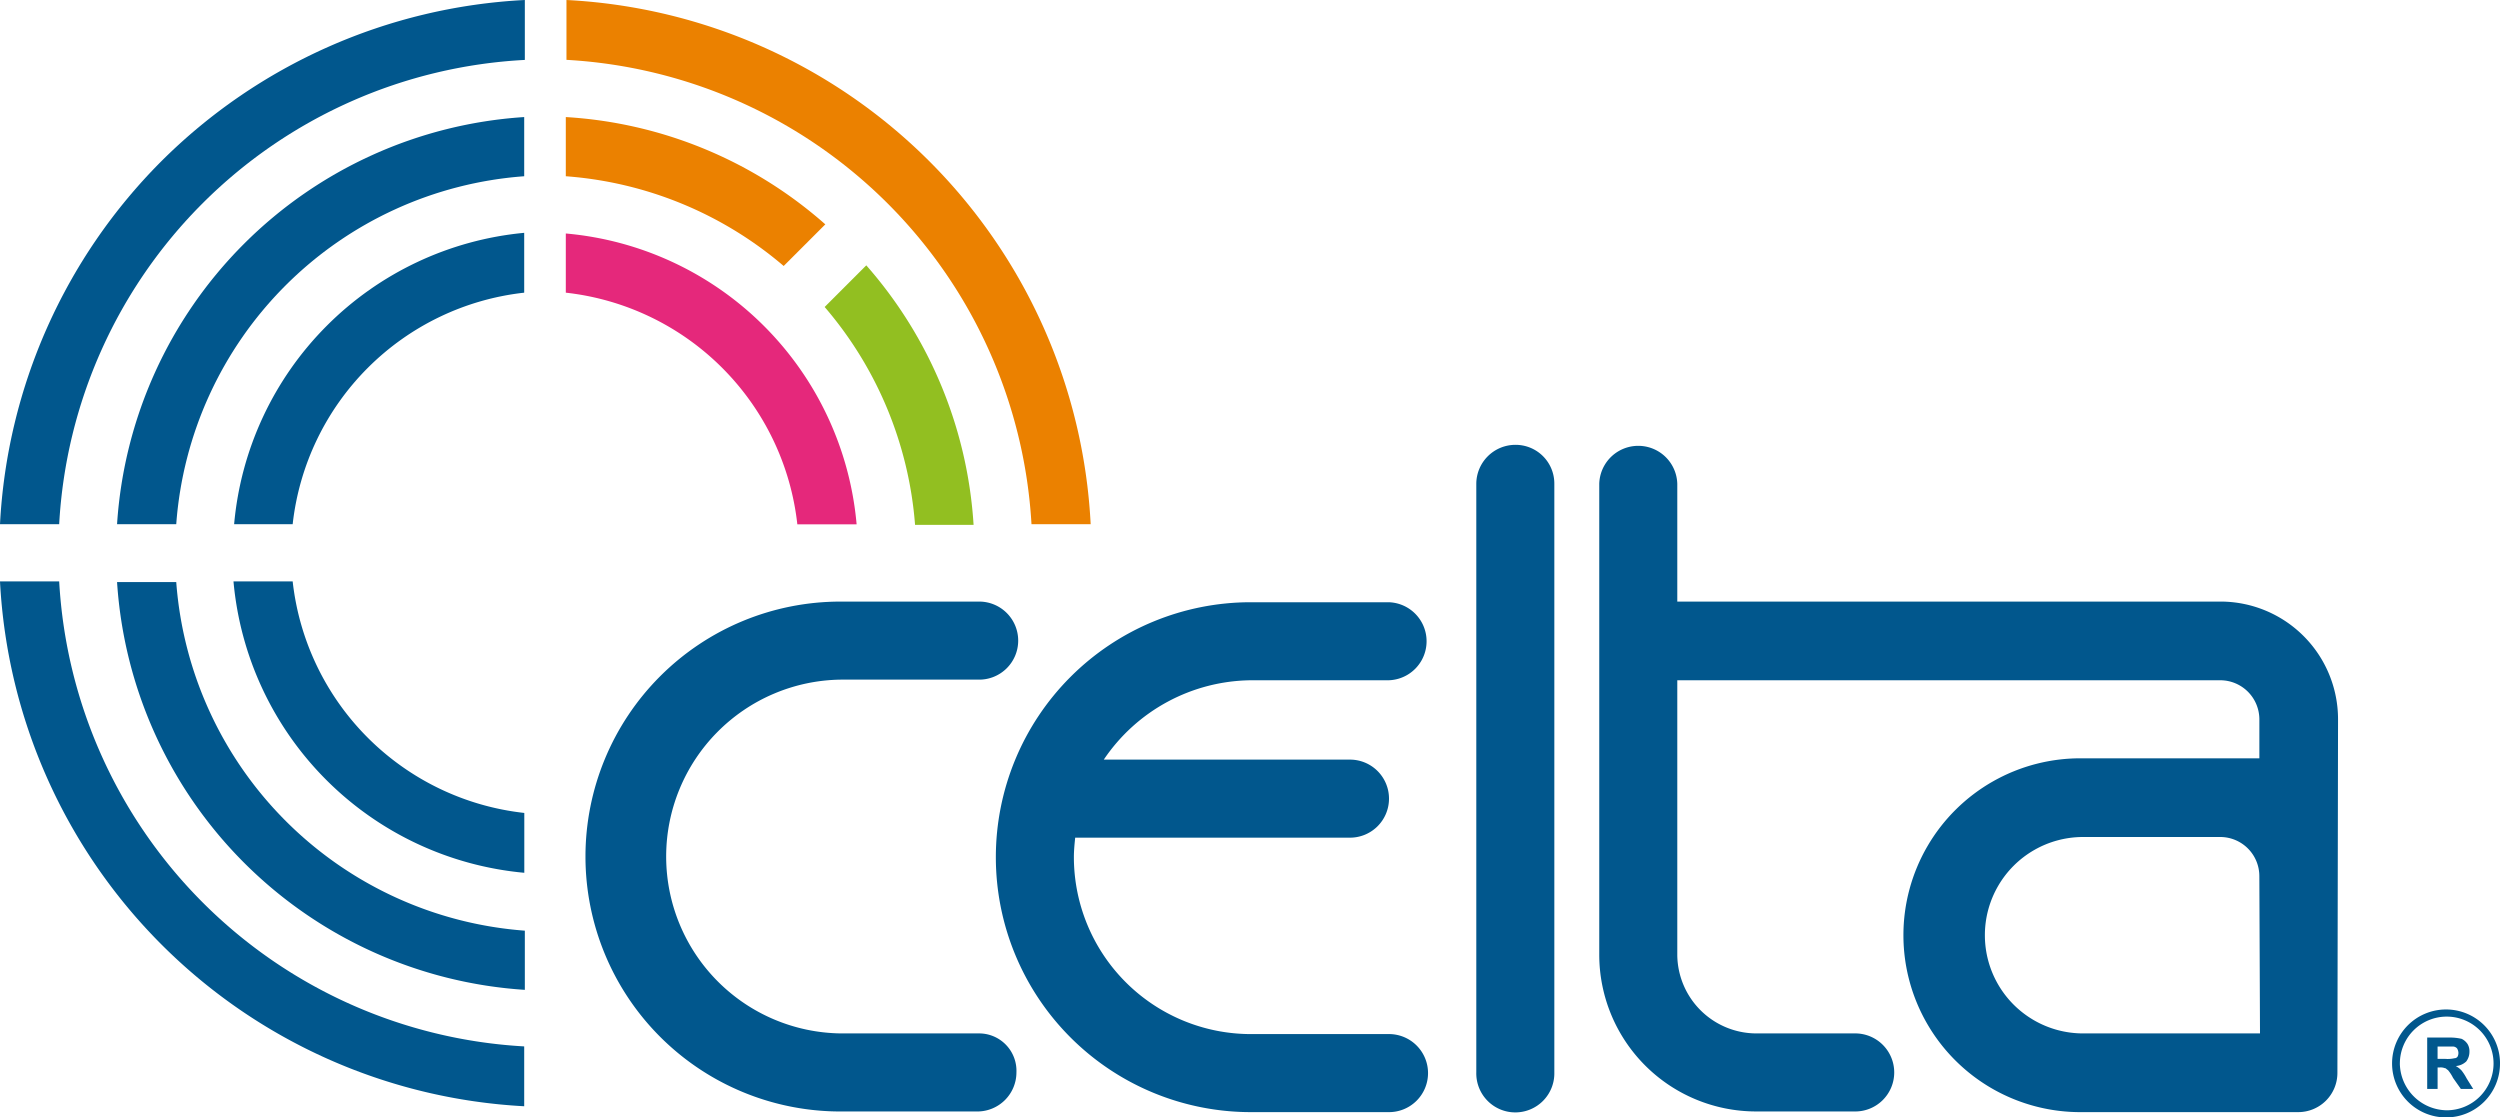
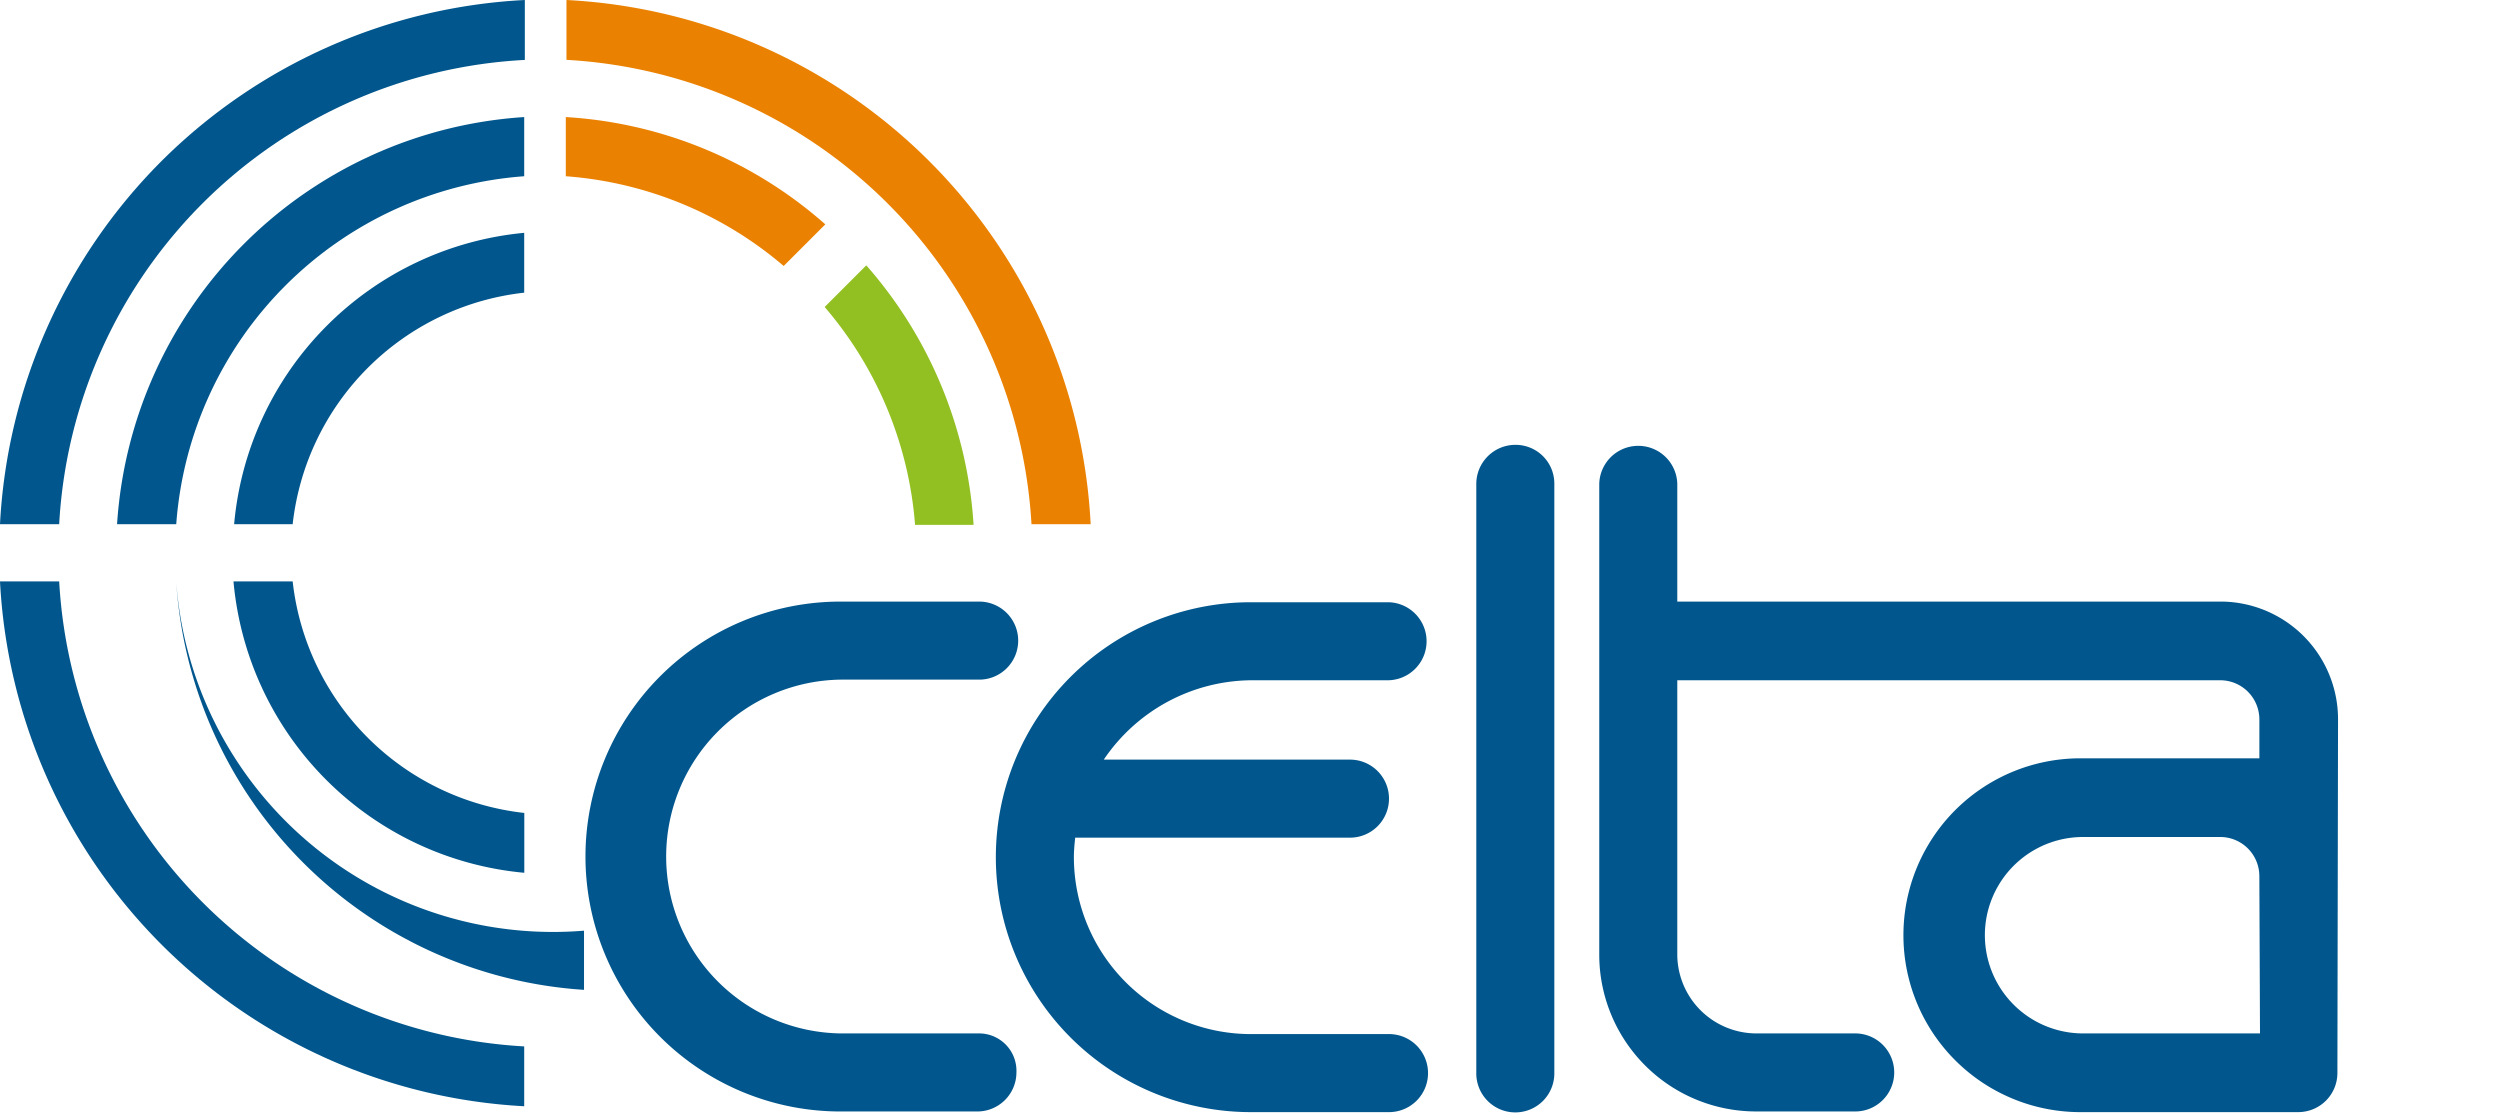
<svg xmlns="http://www.w3.org/2000/svg" id="celta" width="98.002" height="43.8" viewBox="0 0 98.002 43.8">
  <path id="Caminho_17623" data-name="Caminho 17623" d="M126.457,68.4a1.534,1.534,0,0,0-1.53,1.53V93a1.53,1.53,0,1,0,3.059,0V69.93A1.518,1.518,0,0,0,126.457,68.4ZM105.4,91.473h-5.379a6.935,6.935,0,0,1,0-13.869H105.4a1.53,1.53,0,1,0,0-3.059h-5.4a9.994,9.994,0,0,0,0,19.988h5.379A1.534,1.534,0,0,0,106.9,93,1.466,1.466,0,0,0,105.4,91.473Zm10.708-13.844h5.379a1.53,1.53,0,0,0,0-3.059h-5.4a9.994,9.994,0,1,0,0,19.988h5.379a1.53,1.53,0,1,0,0-3.059h-5.379a6.942,6.942,0,0,1-6.935-6.935c0-.255.025-.51.051-.765h10.733a1.53,1.53,0,1,0,0-3.059h-9.612A7.041,7.041,0,0,1,116.107,77.629Zm42.6,1.53a4.613,4.613,0,0,0-4.615-4.615H132.806V69.93a1.53,1.53,0,0,0-3.059,0V88.388a6.148,6.148,0,0,0,6.144,6.144h3.85a1.53,1.53,0,1,0,0-3.059h-3.85a3.107,3.107,0,0,1-3.085-3.059V77.629h21.288a1.534,1.534,0,0,1,1.53,1.53v1.53h-6.935a6.935,6.935,0,1,0,0,13.869h8.464a1.534,1.534,0,0,0,1.53-1.53l.025-13.869Zm-3.059,12.314h-6.935a3.85,3.85,0,1,1,0-7.7h5.379a1.534,1.534,0,0,1,1.53,1.53Z" transform="translate(-67.055 -50.962)" fill="#01578d" />
-   <path id="Caminho_17624" data-name="Caminho 17624" d="M370.528,157.6a.9.9,0,0,0-.229-.178.672.672,0,0,0,.408-.178.626.626,0,0,0,.127-.382.544.544,0,0,0-.076-.306.58.58,0,0,0-.229-.2,1.976,1.976,0,0,0-.484-.051h-.867v2.014h.408v-.841h.077a.438.438,0,0,1,.2.025c.051,0,.077.051.128.076a1.478,1.478,0,0,1,.2.306l.306.433h.484l-.255-.408A2.075,2.075,0,0,0,370.528,157.6Zm-.943-.433v-.51h.612a.218.218,0,0,1,.153.076.362.362,0,0,1,.051.153.324.324,0,0,1-.025.153.14.14,0,0,1-.128.076,1.158,1.158,0,0,1-.357.026h-.306Zm2.448.153a2.116,2.116,0,1,0-2.116,2.116A2.111,2.111,0,0,0,372.032,157.316Zm-3.926,0a1.836,1.836,0,1,1,1.836,1.836A1.861,1.861,0,0,1,368.106,157.316Z" transform="translate(-274.03 -115.632)" fill="#01578d" />
  <g id="Grupo_33235" data-name="Grupo 33235">
    <path id="Caminho_17625" data-name="Caminho 17625" d="M36,47.222h2.295a10.274,10.274,0,0,1,9.076-9.076V35.8A12.6,12.6,0,0,0,36,47.222Z" transform="translate(-26.822 -26.673)" fill="#01578d" />
    <path id="Caminho_17626" data-name="Caminho 17626" d="M18,33.96h2.32A14.758,14.758,0,0,1,33.96,20.32V18A17.1,17.1,0,0,0,18,33.96Z" transform="translate(-13.411 -13.411)" fill="#01578d" />
    <path id="Caminho_17627" data-name="Caminho 17627" d="M6.323,6.323A21.732,21.732,0,0,0,0,20.549H2.32a19.288,19.288,0,0,1,18.254-18.2V0A21.741,21.741,0,0,0,6.323,6.323Z" fill="#01578d" />
    <path id="Caminho_17628" data-name="Caminho 17628" d="M47.3,100.822V98.476A10.274,10.274,0,0,1,38.22,89.4H35.9A12.6,12.6,0,0,0,47.3,100.822Z" transform="translate(-26.747 -66.608)" fill="#01578d" />
-     <path id="Caminho_17629" data-name="Caminho 17629" d="M20.32,89.5H18a17.129,17.129,0,0,0,15.985,15.985v-2.32A14.807,14.807,0,0,1,20.32,89.5Z" transform="translate(-13.411 -66.682)" fill="#01578d" />
+     <path id="Caminho_17629" data-name="Caminho 17629" d="M20.32,89.5a17.129,17.129,0,0,0,15.985,15.985v-2.32A14.807,14.807,0,0,1,20.32,89.5Z" transform="translate(-13.411 -66.682)" fill="#01578d" />
    <path id="Caminho_17630" data-name="Caminho 17630" d="M20.549,109.974v-2.346A19.34,19.34,0,0,1,2.32,89.4H0a21.733,21.733,0,0,0,20.549,20.574Z" transform="translate(0 -66.608)" fill="#01578d" />
  </g>
  <g id="Grupo_33236" data-name="Grupo 33236" transform="translate(22.18)">
    <path id="Caminho_17631" data-name="Caminho 17631" d="M105.329,20.549h2.32A21.683,21.683,0,0,0,87.1,0V2.346a19.343,19.343,0,0,1,18.229,18.2Z" transform="translate(-87.074)" fill="#eb8100" />
    <path id="Caminho_17632" data-name="Caminho 17632" d="M95.541,23.838l1.632-1.632A16.879,16.879,0,0,0,87,18v2.32A14.82,14.82,0,0,1,95.541,23.838Z" transform="translate(-87 -13.411)" fill="#eb8100" />
  </g>
  <g id="Grupo_33237" data-name="Grupo 33237" transform="translate(22.18 9.153)">
-     <path id="Caminho_17633" data-name="Caminho 17633" d="M96.076,47.3H98.4A12.555,12.555,0,0,0,87,35.9v2.32A10.274,10.274,0,0,1,96.076,47.3Z" transform="translate(-87 -35.9)" fill="#e5287b" />
    <path id="Caminho_17634" data-name="Caminho 17634" d="M132.638,50.972A17.005,17.005,0,0,0,128.432,40.8L126.8,42.432a14.853,14.853,0,0,1,3.544,8.541Z" transform="translate(-116.653 -39.551)" fill="#92bf21" />
  </g>
</svg>